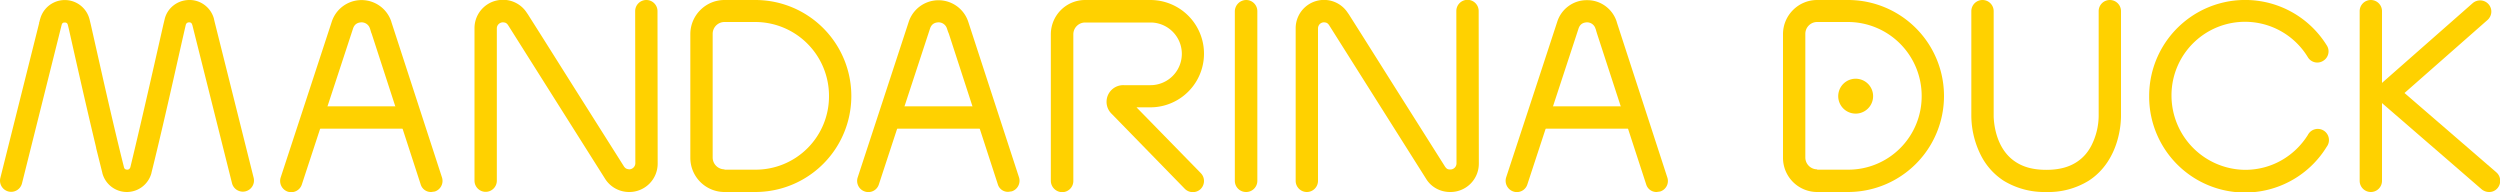
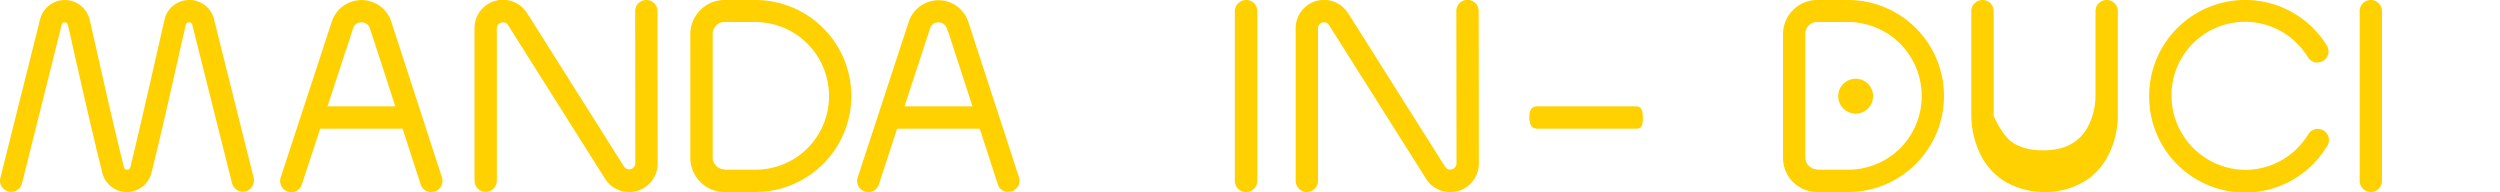
<svg xmlns="http://www.w3.org/2000/svg" xml:space="preserve" version="1.0" width="150" height="11.53" viewBox="0 0 150 11.53">
  <g fill="#FFD100">
-     <path d="M122.77 11.52a4.7 4.7 0 0 1-2.54-.67 3.92 3.92 0 0 1-1.37-1.52 5.33 5.33 0 0 1-.58-2.37V.67a.67.67 0 0 1 1.34 0v6.29c0 .07.01.59.19 1.17s.52 1.2 1.15 1.6c.42.27.98.46 1.82.46.83 0 1.39-.19 1.81-.46.42-.27.7-.62.9-1.01a4 4 0 0 0 .43-1.75V.67a.67.67 0 0 1 1.34 0v6.29c0 .16-.01.8-.25 1.57s-.73 1.7-1.7 2.32a4.6 4.6 0 0 1-2.54.67zm6.18-5.76a5.76 5.76 0 0 1 10.66-3.03c.2.31.1.73-.22.92-.31.2-.73.1-.92-.22a4.41 4.41 0 0 0-8.18 2.33 4.46 4.46 0 0 0 4.42 4.43c1.59 0 2.97-.83 3.76-2.09a.67.67 0 1 1 1.13.71 5.75 5.75 0 0 1-10.65-3.05m-19.92 5.76v-1.34h1.85a4.4 4.4 0 0 0 4.42-4.43 4.43 4.43 0 0 0-4.42-4.43h-1.85a.71.71 0 0 0-.71.71v7.42c0 .39.32.71.71.71v1.36a2.05 2.05 0 0 1-2.05-2.05V2.05c0-1.13.92-2.05 2.05-2.05h1.85a5.76 5.76 0 0 1 0 11.52h-1.85zm32.55-.67V.67a.67.67 0 0 1 1.34 0v10.18a.67.67 0 0 1-1.34 0" />
-     <path d="m148.89 11.35-6.09-5.27a.66.66 0 0 1-.23-.5c0-.19.08-.38.23-.5l5.56-4.89c.28-.24.7-.22.95.06s.22.7-.06.95l-4.98 4.38 5.51 4.76c.28.24.31.67.07.95a.64.64 0 0 1-.51.23.7.7 0 0 1-.45-.17m-85.84-.5v-8.8A2.06 2.06 0 0 1 65.1 0h3.92a3.22 3.22 0 0 1 0 6.44h-.83l3.86 3.95c.26.27.25.69-.01.95a.68.68 0 0 1-.95-.01l-4.36-4.47-.01-.01-.02-.02a1 1 0 0 1 .73-1.72h1.6a1.88 1.88 0 0 0 0-3.76h-3.92a.71.71 0 0 0-.71.71v8.8c0 .37-.3.67-.67.67a.69.69 0 0 1-.68-.68m35.72.21-2.95-9.05V2l-.01-.01v-.03l-.01-.01-.03-.11-.03-.1-.01-.01v-.01a.53.53 0 0 0-.51-.38c-.26.01-.43.13-.51.38l-3.07 9.35a.66.66 0 0 1-.84.42.68.68 0 0 1-.43-.85l1.47-4.47 1.59-4.85C93.67.54 94.4 0 95.22.01c.82-.01 1.55.53 1.79 1.32v.01l3.03 9.31a.66.66 0 0 1-.43.84l-.21.03a.64.64 0 0 1-.63-.46" />
+     <path d="M122.77 11.52a4.7 4.7 0 0 1-2.54-.67 3.92 3.92 0 0 1-1.37-1.52 5.33 5.33 0 0 1-.58-2.37V.67a.67.67 0 0 1 1.34 0v6.29s.52 1.2 1.15 1.6c.42.27.98.46 1.82.46.83 0 1.39-.19 1.81-.46.42-.27.7-.62.9-1.01a4 4 0 0 0 .43-1.75V.67a.67.67 0 0 1 1.34 0v6.29c0 .16-.01.8-.25 1.57s-.73 1.7-1.7 2.32a4.6 4.6 0 0 1-2.54.67zm6.18-5.76a5.76 5.76 0 0 1 10.66-3.03c.2.31.1.73-.22.92-.31.2-.73.1-.92-.22a4.41 4.41 0 0 0-8.18 2.33 4.46 4.46 0 0 0 4.42 4.43c1.59 0 2.97-.83 3.76-2.09a.67.67 0 1 1 1.13.71 5.75 5.75 0 0 1-10.65-3.05m-19.92 5.76v-1.34h1.85a4.4 4.4 0 0 0 4.42-4.43 4.43 4.43 0 0 0-4.42-4.43h-1.85a.71.71 0 0 0-.71.71v7.42c0 .39.32.71.71.71v1.36a2.05 2.05 0 0 1-2.05-2.05V2.05c0-1.13.92-2.05 2.05-2.05h1.85a5.76 5.76 0 0 1 0 11.52h-1.85zm32.55-.67V.67a.67.67 0 0 1 1.34 0v10.18a.67.67 0 0 1-1.34 0" />
    <path d="M92.23 7.72c-.37 0-.47-.32-.47-.69 0-.37.1-.65.47-.65h5.94c.37 0 .4.35.4.72s-.03.62-.4.62h-5.94zm-32.36 3.34-2.94-9.04-.03-.07-.02-.05-.06-.18a.53.53 0 0 0-.51-.38c-.26.01-.43.13-.51.38l-3.07 9.35a.66.66 0 0 1-.84.42.67.67 0 0 1-.43-.84l1.47-4.48 1.59-4.85a1.88 1.88 0 0 1 3.58 0l3.04 9.32a.67.67 0 0 1-.43.84l-.21.03a.63.63 0 0 1-.63-.45" />
    <path d="M53.33 7.72c-.37 0-.41-.31-.41-.68 0-.37.04-.66.41-.66h5.94c.37 0 .46.29.46.66 0 .37-.09.68-.46.68h-5.94zm-28.09 3.34L22.3 2.02l-.03-.07-.05-.17-.02-.06a.53.53 0 0 0-.51-.38c-.26.01-.43.13-.51.38l-3.07 9.35a.67.67 0 0 1-.84.43.68.68 0 0 1-.43-.85l1.47-4.48 1.59-4.85a1.88 1.88 0 0 1 3.58-.02v.01l3.04 9.34a.67.67 0 0 1-.43.84l-.21.03a.64.64 0 0 1-.64-.46" />
    <path d="M18.7 7.72c-.37 0-.51-.29-.51-.66 0-.37.14-.68.51-.68h5.94c.37 0 .39.25.39.62s-.02.72-.39.72H18.7zm66.88 3.03-3-4.75-2.84-4.5c-.09-.12-.15-.15-.3-.16-.2 0-.36.16-.36.37v9.14a.67.67 0 0 1-1.34 0V1.7a1.7 1.7 0 0 1 3.12-.94l.07.1.02.03.05.08.76 1.2 1.96 3.11 2.99 4.73c.09.12.15.16.31.16.2 0 .37-.16.37-.37L87.38.66a.67.67 0 0 1 1.34 0l.01 9.15a1.7 1.7 0 0 1-1.71 1.71H87c-.58 0-1.12-.29-1.42-.77m-49.26 0-3-4.75-2.84-4.5c-.09-.12-.15-.15-.3-.16-.2 0-.37.16-.37.36v9.14a.67.67 0 0 1-1.34 0V1.69c0-.94.76-1.7 1.7-1.7.56-.01 1.11.28 1.42.75l.09.13.05.08.76 1.2 1.96 3.11 2.99 4.73c.09.12.15.15.31.17.2 0 .36-.16.37-.35v.01L38.11.67a.67.67 0 0 1 1.34 0l.01 9.14a1.7 1.7 0 0 1-1.71 1.71h-.02a1.7 1.7 0 0 1-1.41-.77m37.77.1V.67a.69.69 0 0 1 .68-.67c.37 0 .67.3.67.67v10.18c0 .37-.3.67-.67.67a.67.67 0 0 1-.68-.67m-66.47.67a1.52 1.52 0 0 1-1.48-1.14v-.01l-.37-1.48v-.02l-.02-.09c-.66-2.75-1.38-5.98-1.61-7l-.07-.29c-.03-.1-.08-.14-.19-.14-.1 0-.15.04-.18.14L1.32 11a.67.67 0 0 1-.81.49.67.67 0 0 1-.49-.81l2.33-9.3v-.06l.02-.02.01-.06.02-.06v-.02l.01-.02a1.53 1.53 0 0 1 2.96.01l.08.33.16.71.51 2.26c.4 1.77.9 3.93 1.32 5.59.03.1.08.13.19.14.1 0 .15-.05.19-.14.71-2.92 1.7-7.33 1.98-8.56l.08-.33C10.04.47 10.66 0 11.36 0c.69-.01 1.31.47 1.48 1.14v.01l.04.17.01.04 2.33 9.31a.67.67 0 0 1-.49.81.67.67 0 0 1-.81-.49L11.54 1.5l-.01-.02c-.03-.1-.08-.14-.19-.14-.1.01-.15.04-.19.14l-.07.3-.16.7-.51 2.26c-.4 1.77-.9 3.94-1.32 5.62v.01a1.53 1.53 0 0 1-1.47 1.15zm104.46-6.49a1.04 1.04 0 1 1-1.48 1.48 1.04 1.04 0 1 1 1.48-1.48m-68.61 6.49v-1.34h1.85a4.4 4.4 0 0 0 4.42-4.43 4.43 4.43 0 0 0-4.42-4.43h-1.85a.71.71 0 0 0-.71.71v7.42c0 .39.32.71.71.71v1.36a2.05 2.05 0 0 1-2.05-2.05V2.05c0-1.13.92-2.05 2.05-2.05h1.85a5.76 5.76 0 0 1 0 11.52h-1.85z" />
  </g>
</svg>